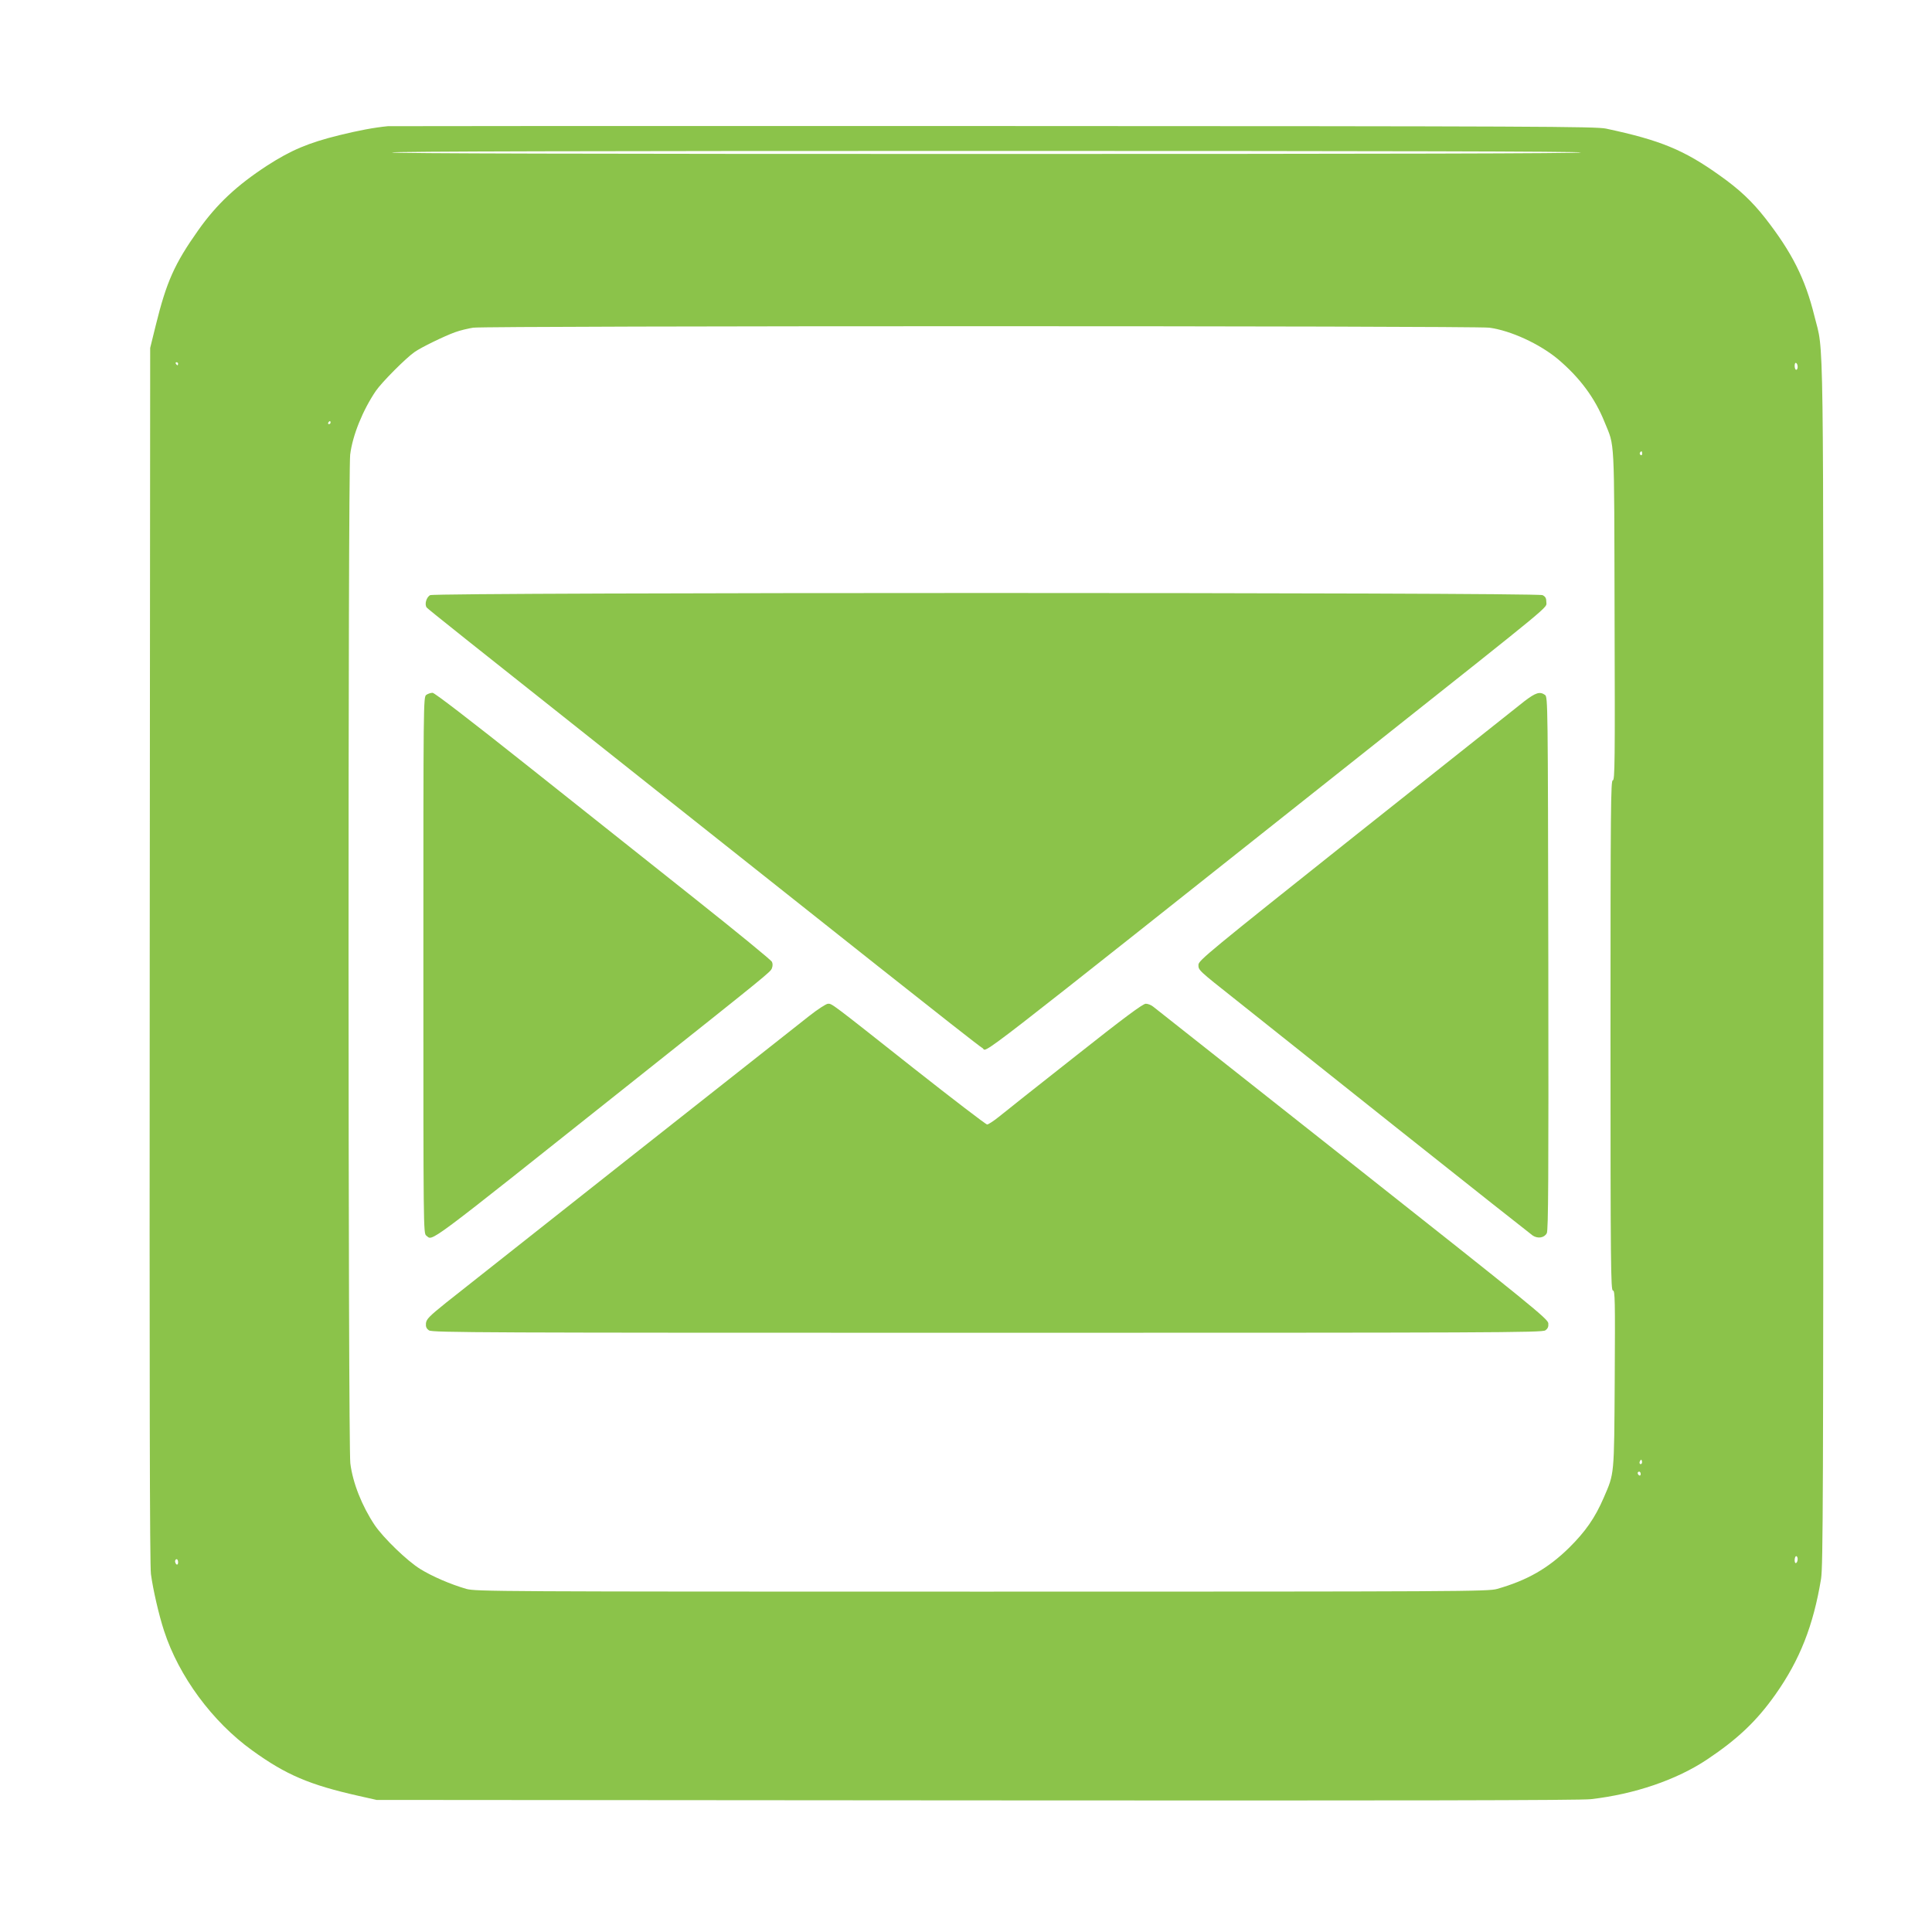
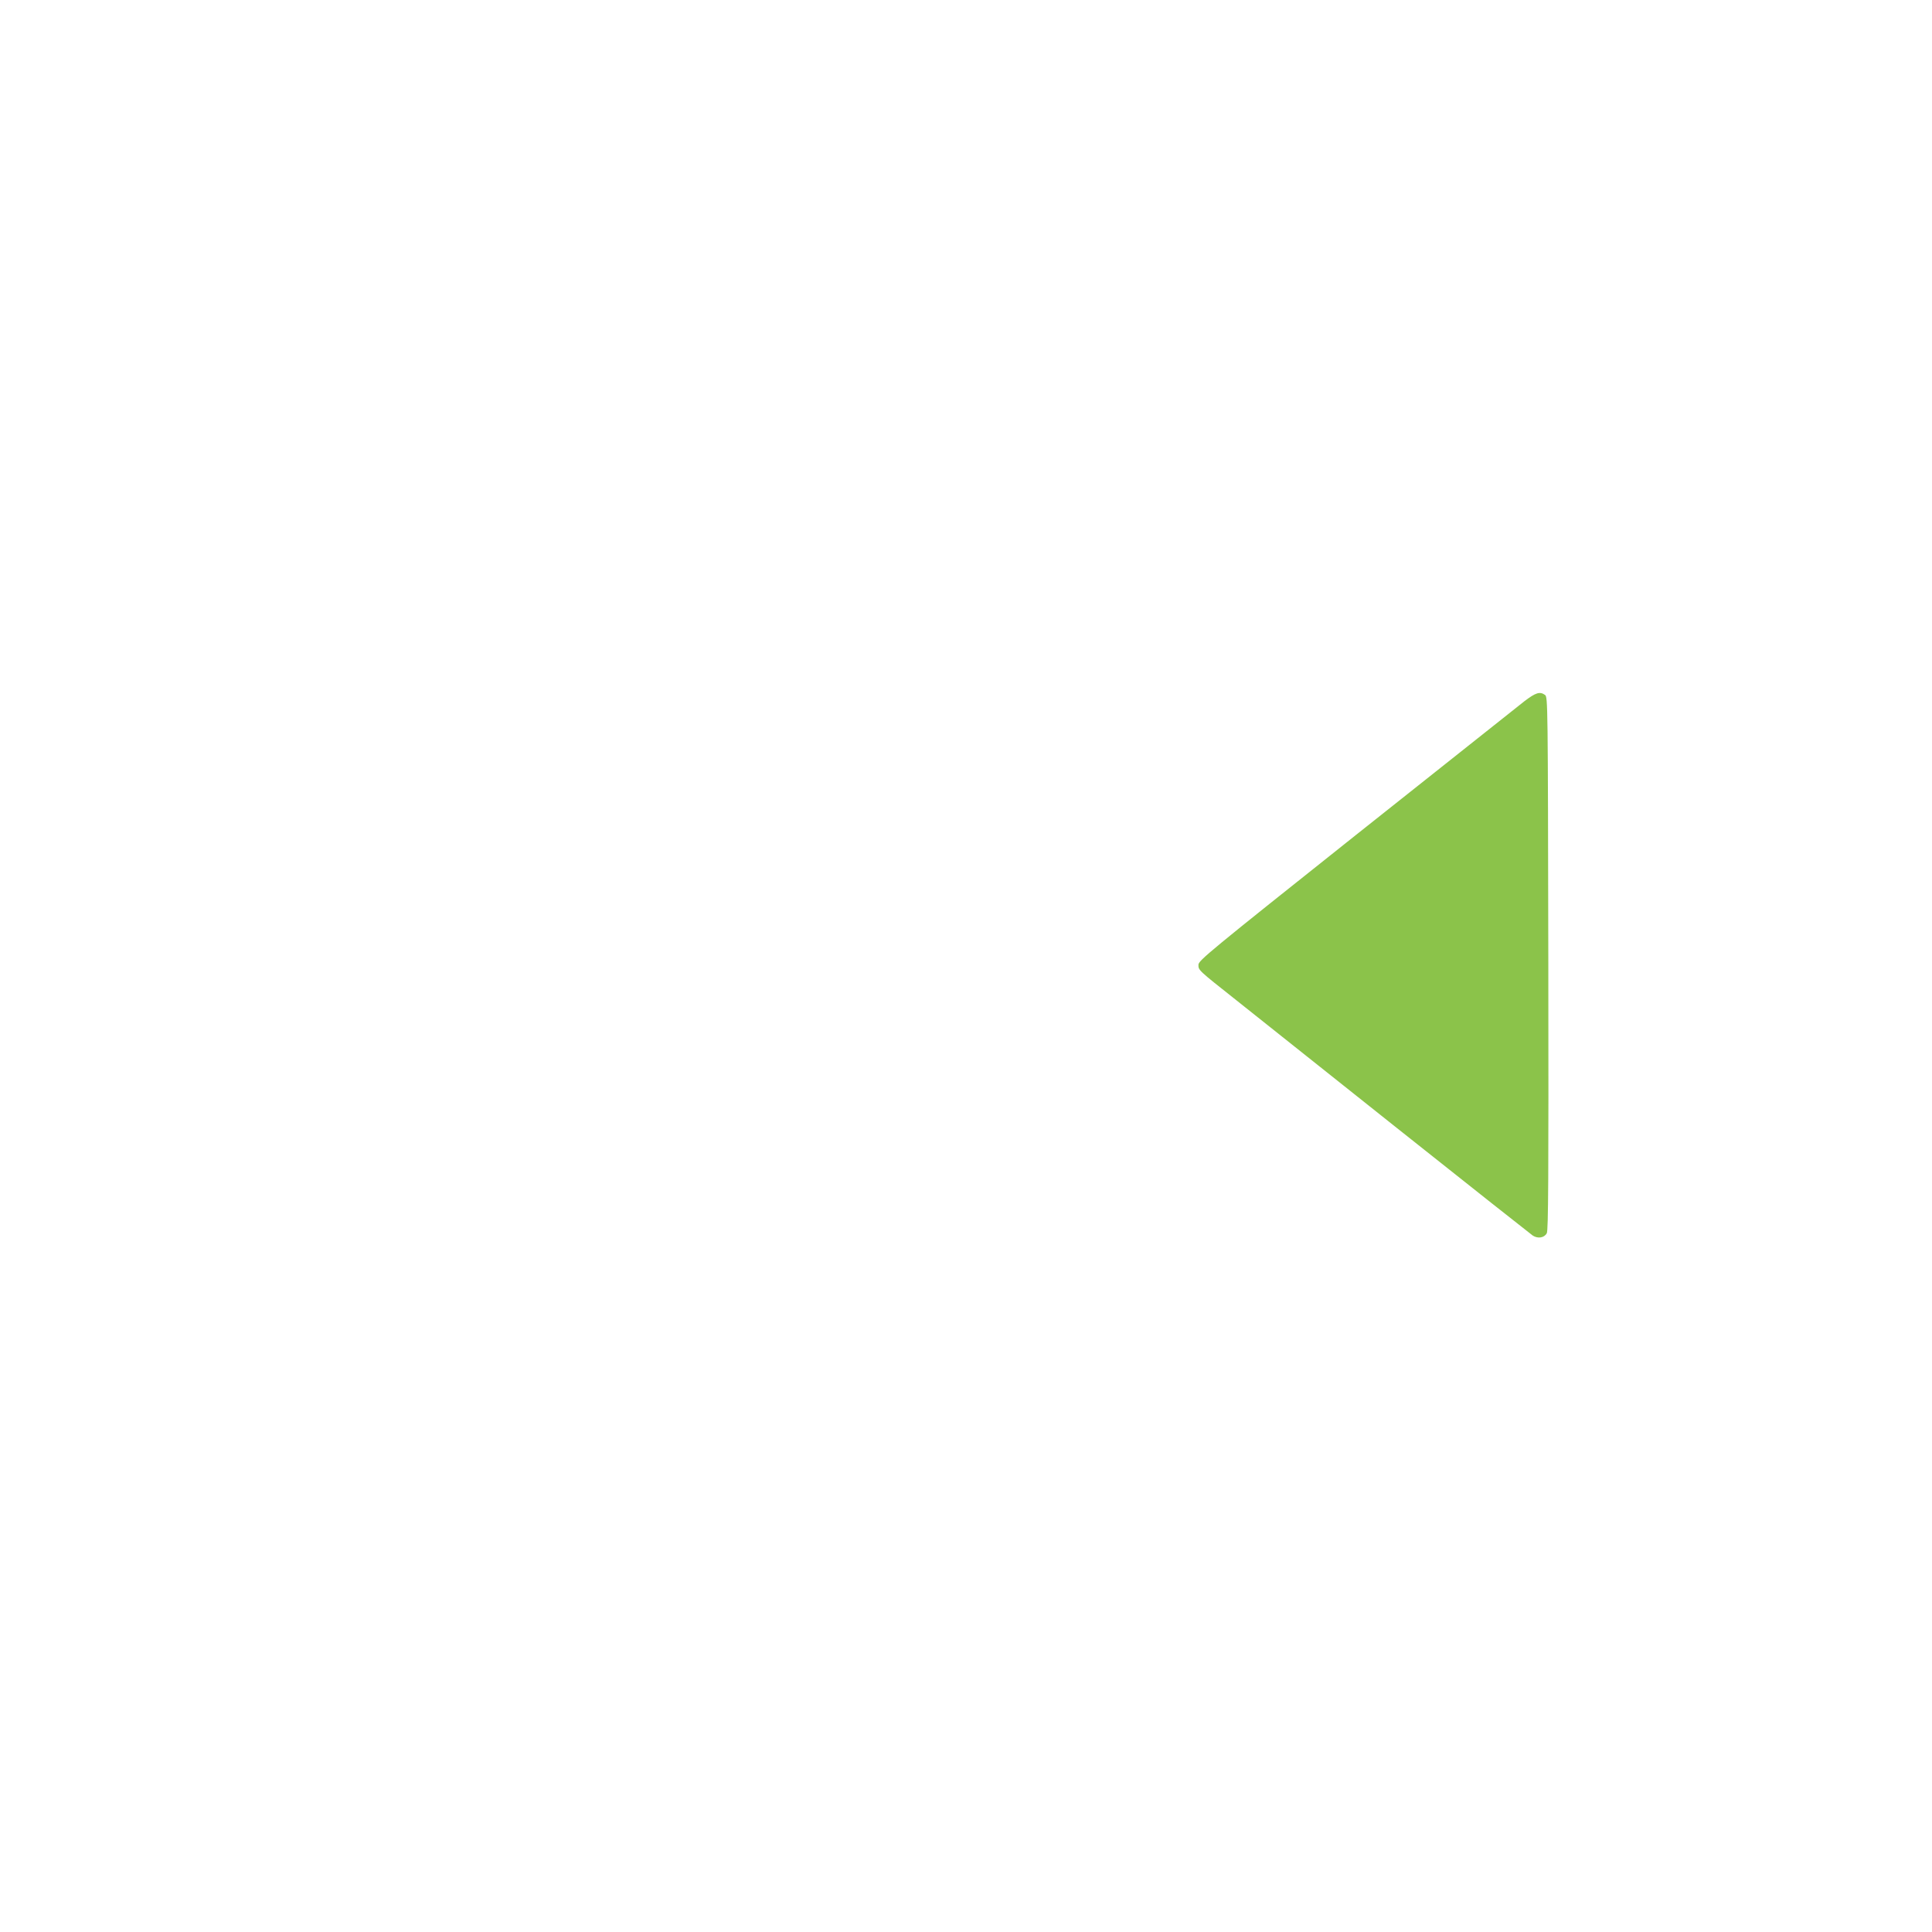
<svg xmlns="http://www.w3.org/2000/svg" version="1.0" width="1280pt" height="1280pt" viewBox="0 0 1280 1280" preserveAspectRatio="xMidYMid meet">
  <g transform="translate(0,1280) scale(0.1,-0.1)" fill="#8bc34a" stroke="none">
-     <path d="M2570 11964 c-93 -9 -197 -29 -323 -60 -203 -50 -319 -99 -477 -201 -201 -131 -334 -255 -457 -429 -157 -222 -210 -341 -281 -629 l-37 -150 -3 -4020 c-2 -2867 0 -4044 8 -4104 14 -103 52 -269 87 -376 98 -301 320 -602 584 -792 224 -162 380 -228 704 -301 l120 -27 3975 -3 c2798 -2 4003 0 4070 8 289 33 568 128 770 263 202 135 328 254 453 431 161 228 251 456 302 766 13 84 15 541 15 4080 0 4367 5 4026 -59 4286 -61 248 -149 422 -326 649 -88 112 -172 191 -302 283 -237 169 -392 233 -753 310 -68 14 -448 16 -4055 17 -2189 1 -3996 0 -4015 -1z m7905 -174 c4 -7 -1312 -10 -3940 -10 -2628 0 -3944 3 -3940 10 4 7 1328 10 3940 10 2612 0 3936 -3 3940 -10z m-608 -1161 c142 -19 332 -107 453 -207 146 -123 247 -259 311 -419 68 -168 63 -70 66 -1275 3 -981 2 -1098 -12 -1098 -13 0 -15 -178 -15 -1690 0 -1524 2 -1690 16 -1690 14 0 15 -61 12 -587 -4 -650 -2 -621 -73 -786 -58 -134 -121 -224 -230 -332 -140 -137 -277 -215 -476 -272 -61 -17 -212 -18 -3414 -18 -3221 0 -3352 1 -3415 18 -104 30 -227 83 -306 132 -87 54 -243 205 -301 290 -85 127 -146 281 -162 410 -15 123 -16 6564 -1 6683 16 129 84 295 170 422 39 57 200 219 257 258 44 31 196 105 268 131 33 12 87 25 120 30 93 13 6636 13 6732 0z m-8687 -239 c0 -5 -2 -10 -4 -10 -3 0 -8 5 -11 10 -3 6 -1 10 4 10 6 0 11 -4 11 -10z m10730 -21 c0 -10 -4 -19 -10 -19 -5 0 -10 12 -10 26 0 14 4 23 10 19 6 -3 10 -15 10 -26z m-9720 -369 c0 -5 -5 -10 -11 -10 -5 0 -7 5 -4 10 3 6 8 10 11 10 2 0 4 -4 4 -10z m8690 -206 c0 -8 -5 -12 -10 -9 -6 4 -8 11 -5 16 9 14 15 11 15 -7z m-4 -6691 c-10 -10 -19 5 -10 18 6 11 8 11 12 0 2 -7 1 -15 -2 -18z m-6 -69 c0 -8 -4 -12 -10 -9 -5 3 -10 10 -10 16 0 5 5 9 10 9 6 0 10 -7 10 -16z m1040 -563 c0 -11 -4 -23 -10 -26 -6 -4 -10 5 -10 19 0 14 5 26 10 26 6 0 10 -9 10 -19z m-10730 -22 c0 -11 -4 -17 -10 -14 -5 3 -10 13 -10 21 0 8 5 14 10 14 6 0 10 -9 10 -21z" />
-     <path d="M2850 8857 c-25 -13 -39 -61 -23 -82 9 -11 228 -186 1513 -1205 448 -356 1114 -884 1480 -1174 366 -290 675 -533 688 -539 43 -20 -186 -197 2557 1979 1252 993 1180 934 1180 974 0 27 -6 37 -25 47 -37 19 -7333 19 -7370 0z" />
-     <path d="M2824 8196 c-19 -14 -19 -44 -19 -1791 0 -1747 0 -1777 19 -1791 47 -34 -37 -97 1356 1011 925 735 924 735 934 760 6 15 6 32 0 43 -5 11 -232 197 -504 413 -272 216 -771 613 -1109 881 -385 306 -622 488 -635 488 -12 0 -31 -6 -42 -14z" />
    <path d="M10098 8153 c-40 -32 -543 -431 -1116 -886 -974 -775 -1042 -831 -1042 -859 0 -36 -4 -33 250 -234 102 -81 580 -462 1063 -846 483 -384 889 -705 902 -714 34 -22 77 -15 93 16 10 20 12 359 10 1788 -3 1733 -3 1764 -22 1778 -34 24 -61 16 -138 -43z" />
-     <path d="M5360 6068 c-200 -157 -2276 -1796 -2405 -1899 -112 -90 -130 -109 -133 -136 -2 -23 3 -35 20 -47 20 -15 349 -16 3698 -16 3349 0 3678 1 3698 16 17 12 22 24 20 47 -3 29 -110 116 -1298 1055 -712 563 -1306 1032 -1319 1042 -13 11 -35 20 -50 20 -19 0 -142 -91 -468 -349 -244 -192 -471 -372 -505 -400 -35 -28 -70 -51 -78 -51 -8 0 -226 167 -485 371 -555 439 -542 429 -569 429 -12 0 -69 -37 -126 -82z" />
  </g>
</svg>